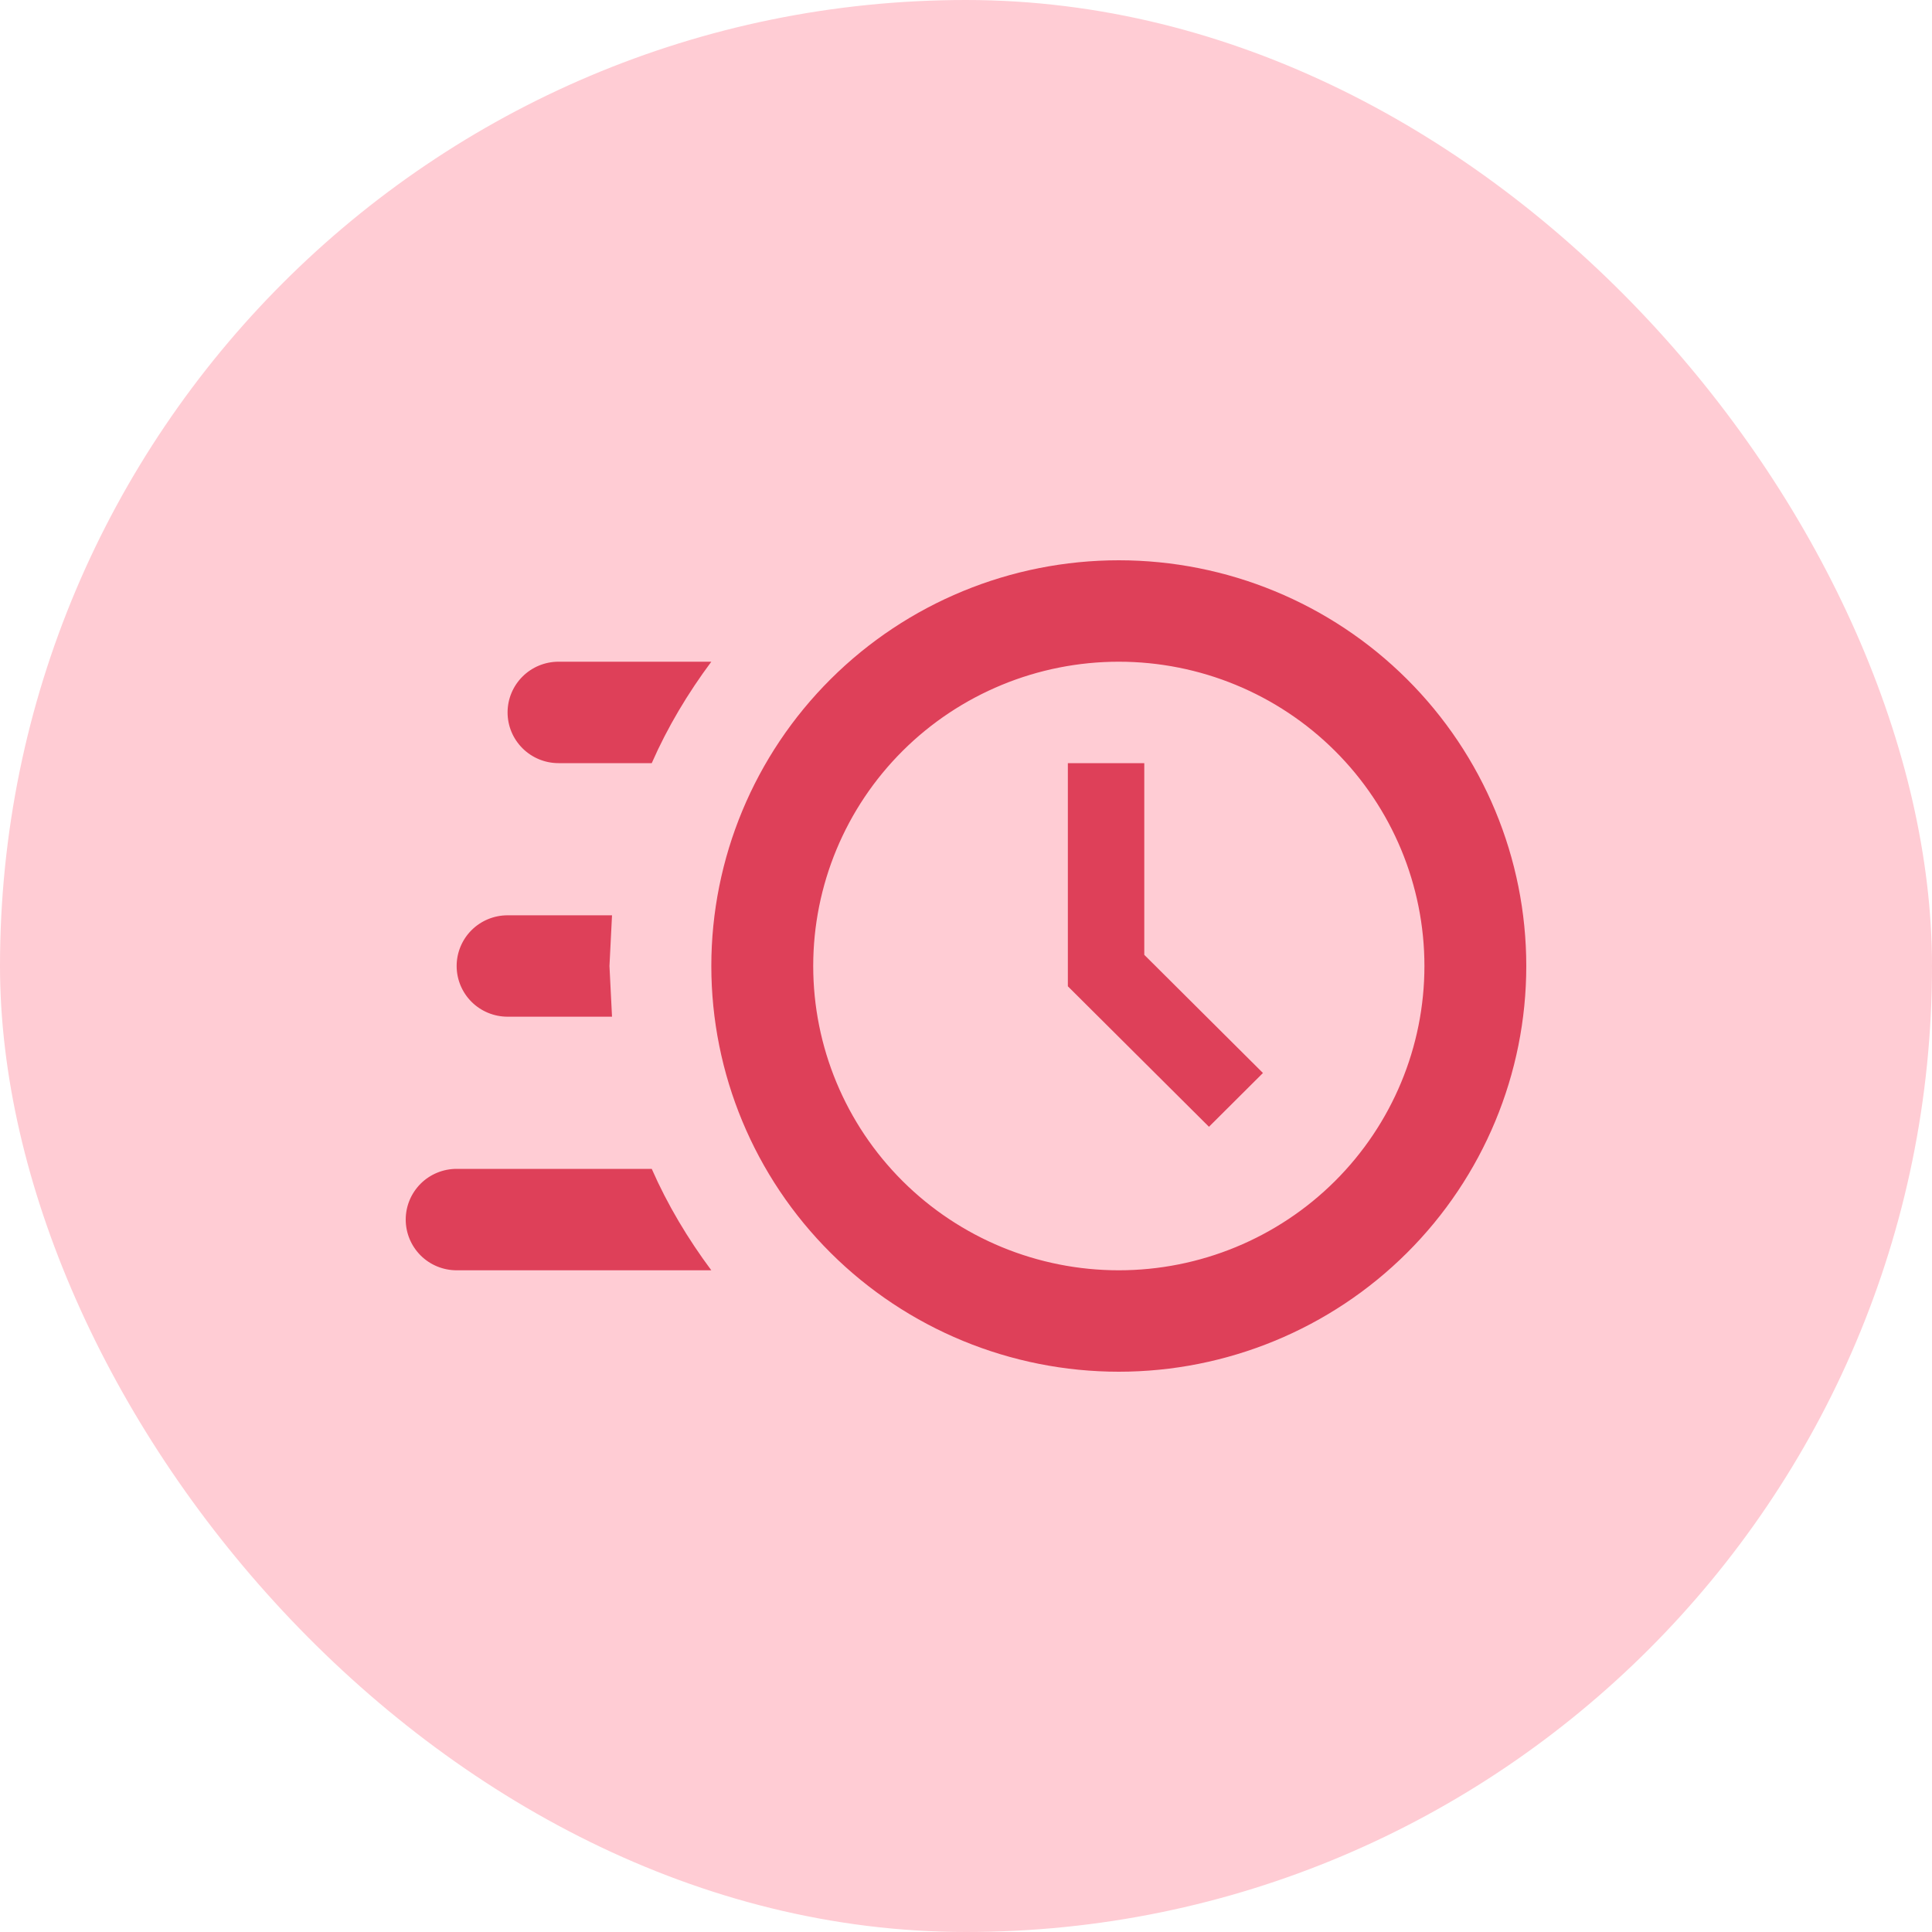
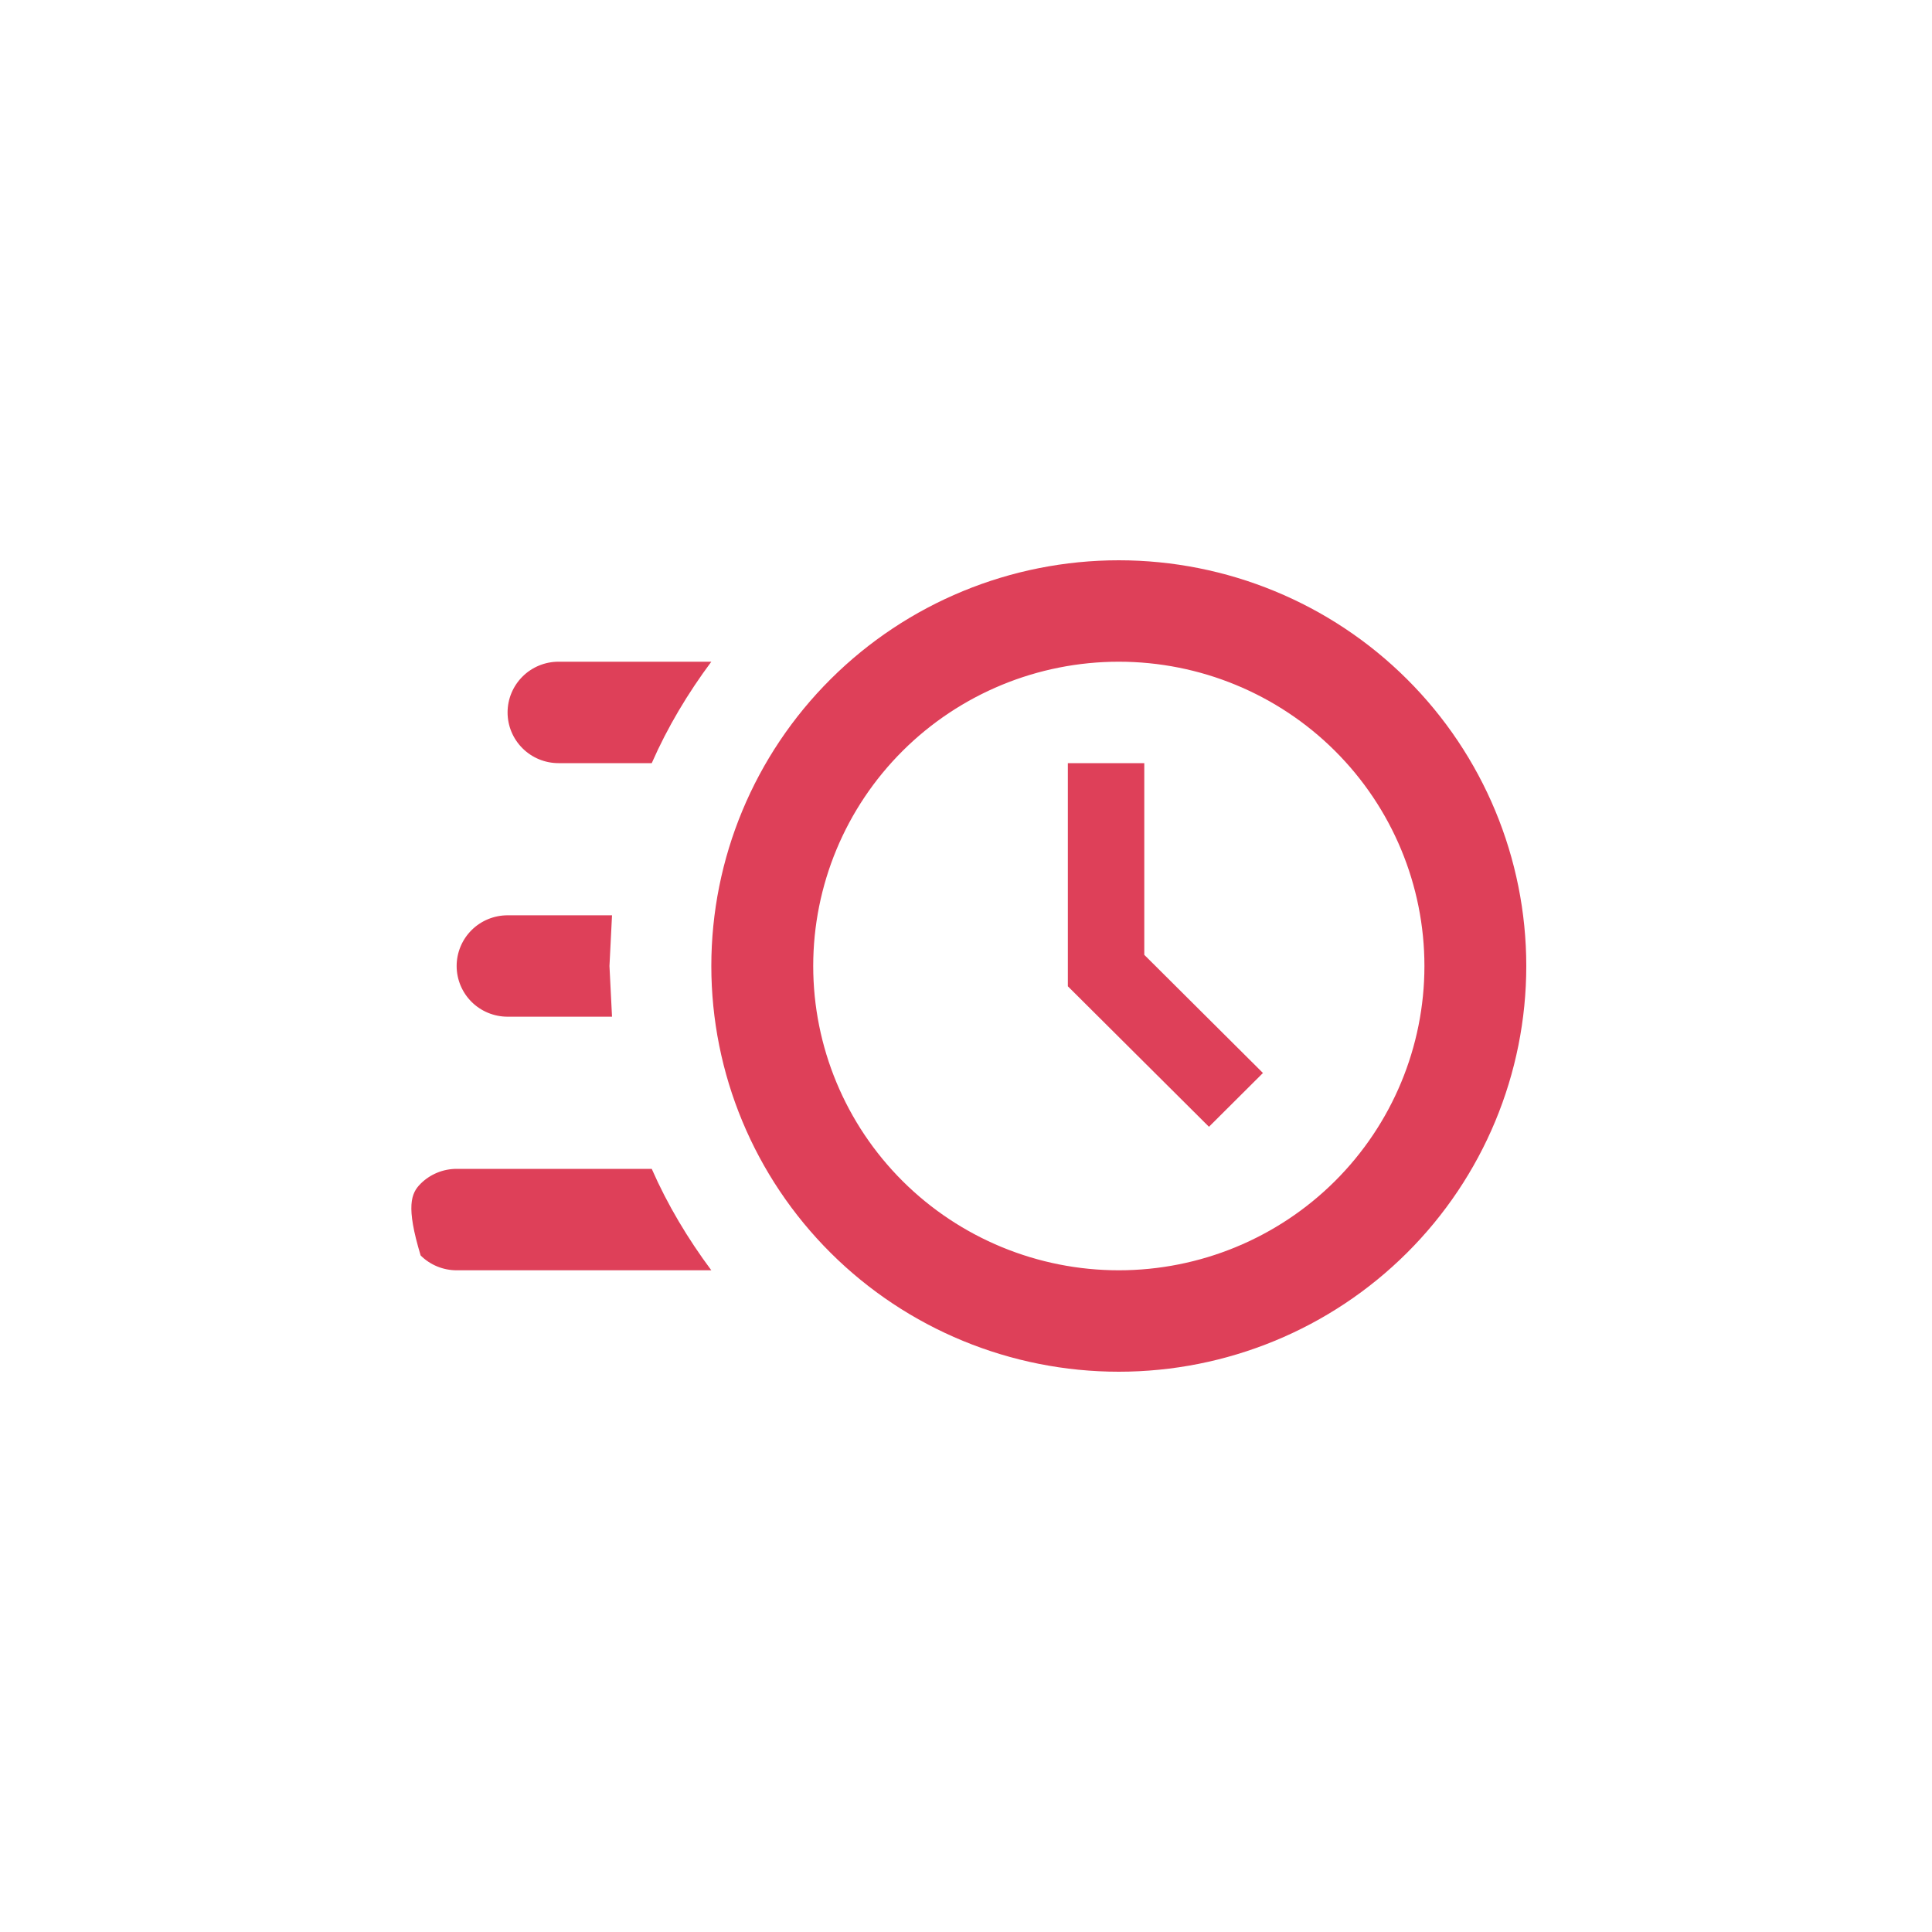
<svg xmlns="http://www.w3.org/2000/svg" width="50" height="50" viewBox="0 0 50 50" fill="none">
-   <rect width="50" height="50" rx="25" fill="#FFCCD4" />
-   <path d="M28.954 14.5C31.751 14.5 34.434 15.606 36.411 17.575C38.389 19.544 39.5 22.215 39.5 25C39.5 27.785 38.389 30.456 36.411 32.425C34.434 34.394 31.751 35.5 28.954 35.5C26.158 35.5 23.475 34.394 21.498 32.425C19.52 30.456 18.409 27.785 18.409 25C18.409 22.215 19.52 19.544 21.498 17.575C23.475 15.606 26.158 14.5 28.954 14.5ZM28.954 17.125C26.857 17.125 24.845 17.955 23.362 19.431C21.879 20.908 21.046 22.911 21.046 25C21.046 27.089 21.879 29.092 23.362 30.569C24.845 32.045 26.857 32.875 28.954 32.875C31.052 32.875 33.064 32.045 34.547 30.569C36.03 29.092 36.864 27.089 36.864 25C36.864 22.911 36.03 20.908 34.547 19.431C33.064 17.955 31.052 17.125 28.954 17.125ZM27.636 19.75H29.614V24.711L32.685 27.769L31.288 29.161L27.636 25.525V19.75ZM11.818 32.875C11.469 32.875 11.133 32.737 10.886 32.491C10.639 32.244 10.5 31.911 10.5 31.562C10.5 31.214 10.639 30.881 10.886 30.634C11.133 30.388 11.469 30.25 11.818 30.25H16.867C17.276 31.182 17.803 32.061 18.409 32.875H11.818ZM13.136 26.312C12.787 26.312 12.451 26.174 12.204 25.928C11.957 25.682 11.818 25.348 11.818 25C11.818 24.652 11.957 24.318 12.204 24.072C12.451 23.826 12.787 23.688 13.136 23.688H15.839L15.773 25L15.839 26.312H13.136ZM14.454 19.75C14.105 19.75 13.77 19.612 13.523 19.366C13.275 19.119 13.136 18.786 13.136 18.438C13.136 18.089 13.275 17.756 13.523 17.509C13.77 17.263 14.105 17.125 14.454 17.125H18.409C17.803 17.939 17.276 18.818 16.867 19.75H14.454Z" fill="#DE4059" />
+   <path d="M28.954 14.5C31.751 14.5 34.434 15.606 36.411 17.575C38.389 19.544 39.5 22.215 39.5 25C39.5 27.785 38.389 30.456 36.411 32.425C34.434 34.394 31.751 35.5 28.954 35.5C26.158 35.5 23.475 34.394 21.498 32.425C19.52 30.456 18.409 27.785 18.409 25C18.409 22.215 19.52 19.544 21.498 17.575C23.475 15.606 26.158 14.5 28.954 14.5ZM28.954 17.125C26.857 17.125 24.845 17.955 23.362 19.431C21.879 20.908 21.046 22.911 21.046 25C21.046 27.089 21.879 29.092 23.362 30.569C24.845 32.045 26.857 32.875 28.954 32.875C31.052 32.875 33.064 32.045 34.547 30.569C36.03 29.092 36.864 27.089 36.864 25C36.864 22.911 36.03 20.908 34.547 19.431C33.064 17.955 31.052 17.125 28.954 17.125ZM27.636 19.75H29.614V24.711L32.685 27.769L31.288 29.161L27.636 25.525V19.75ZM11.818 32.875C11.469 32.875 11.133 32.737 10.886 32.491C10.5 31.214 10.639 30.881 10.886 30.634C11.133 30.388 11.469 30.25 11.818 30.25H16.867C17.276 31.182 17.803 32.061 18.409 32.875H11.818ZM13.136 26.312C12.787 26.312 12.451 26.174 12.204 25.928C11.957 25.682 11.818 25.348 11.818 25C11.818 24.652 11.957 24.318 12.204 24.072C12.451 23.826 12.787 23.688 13.136 23.688H15.839L15.773 25L15.839 26.312H13.136ZM14.454 19.75C14.105 19.75 13.77 19.612 13.523 19.366C13.275 19.119 13.136 18.786 13.136 18.438C13.136 18.089 13.275 17.756 13.523 17.509C13.77 17.263 14.105 17.125 14.454 17.125H18.409C17.803 17.939 17.276 18.818 16.867 19.75H14.454Z" fill="#DE4059" />
</svg>